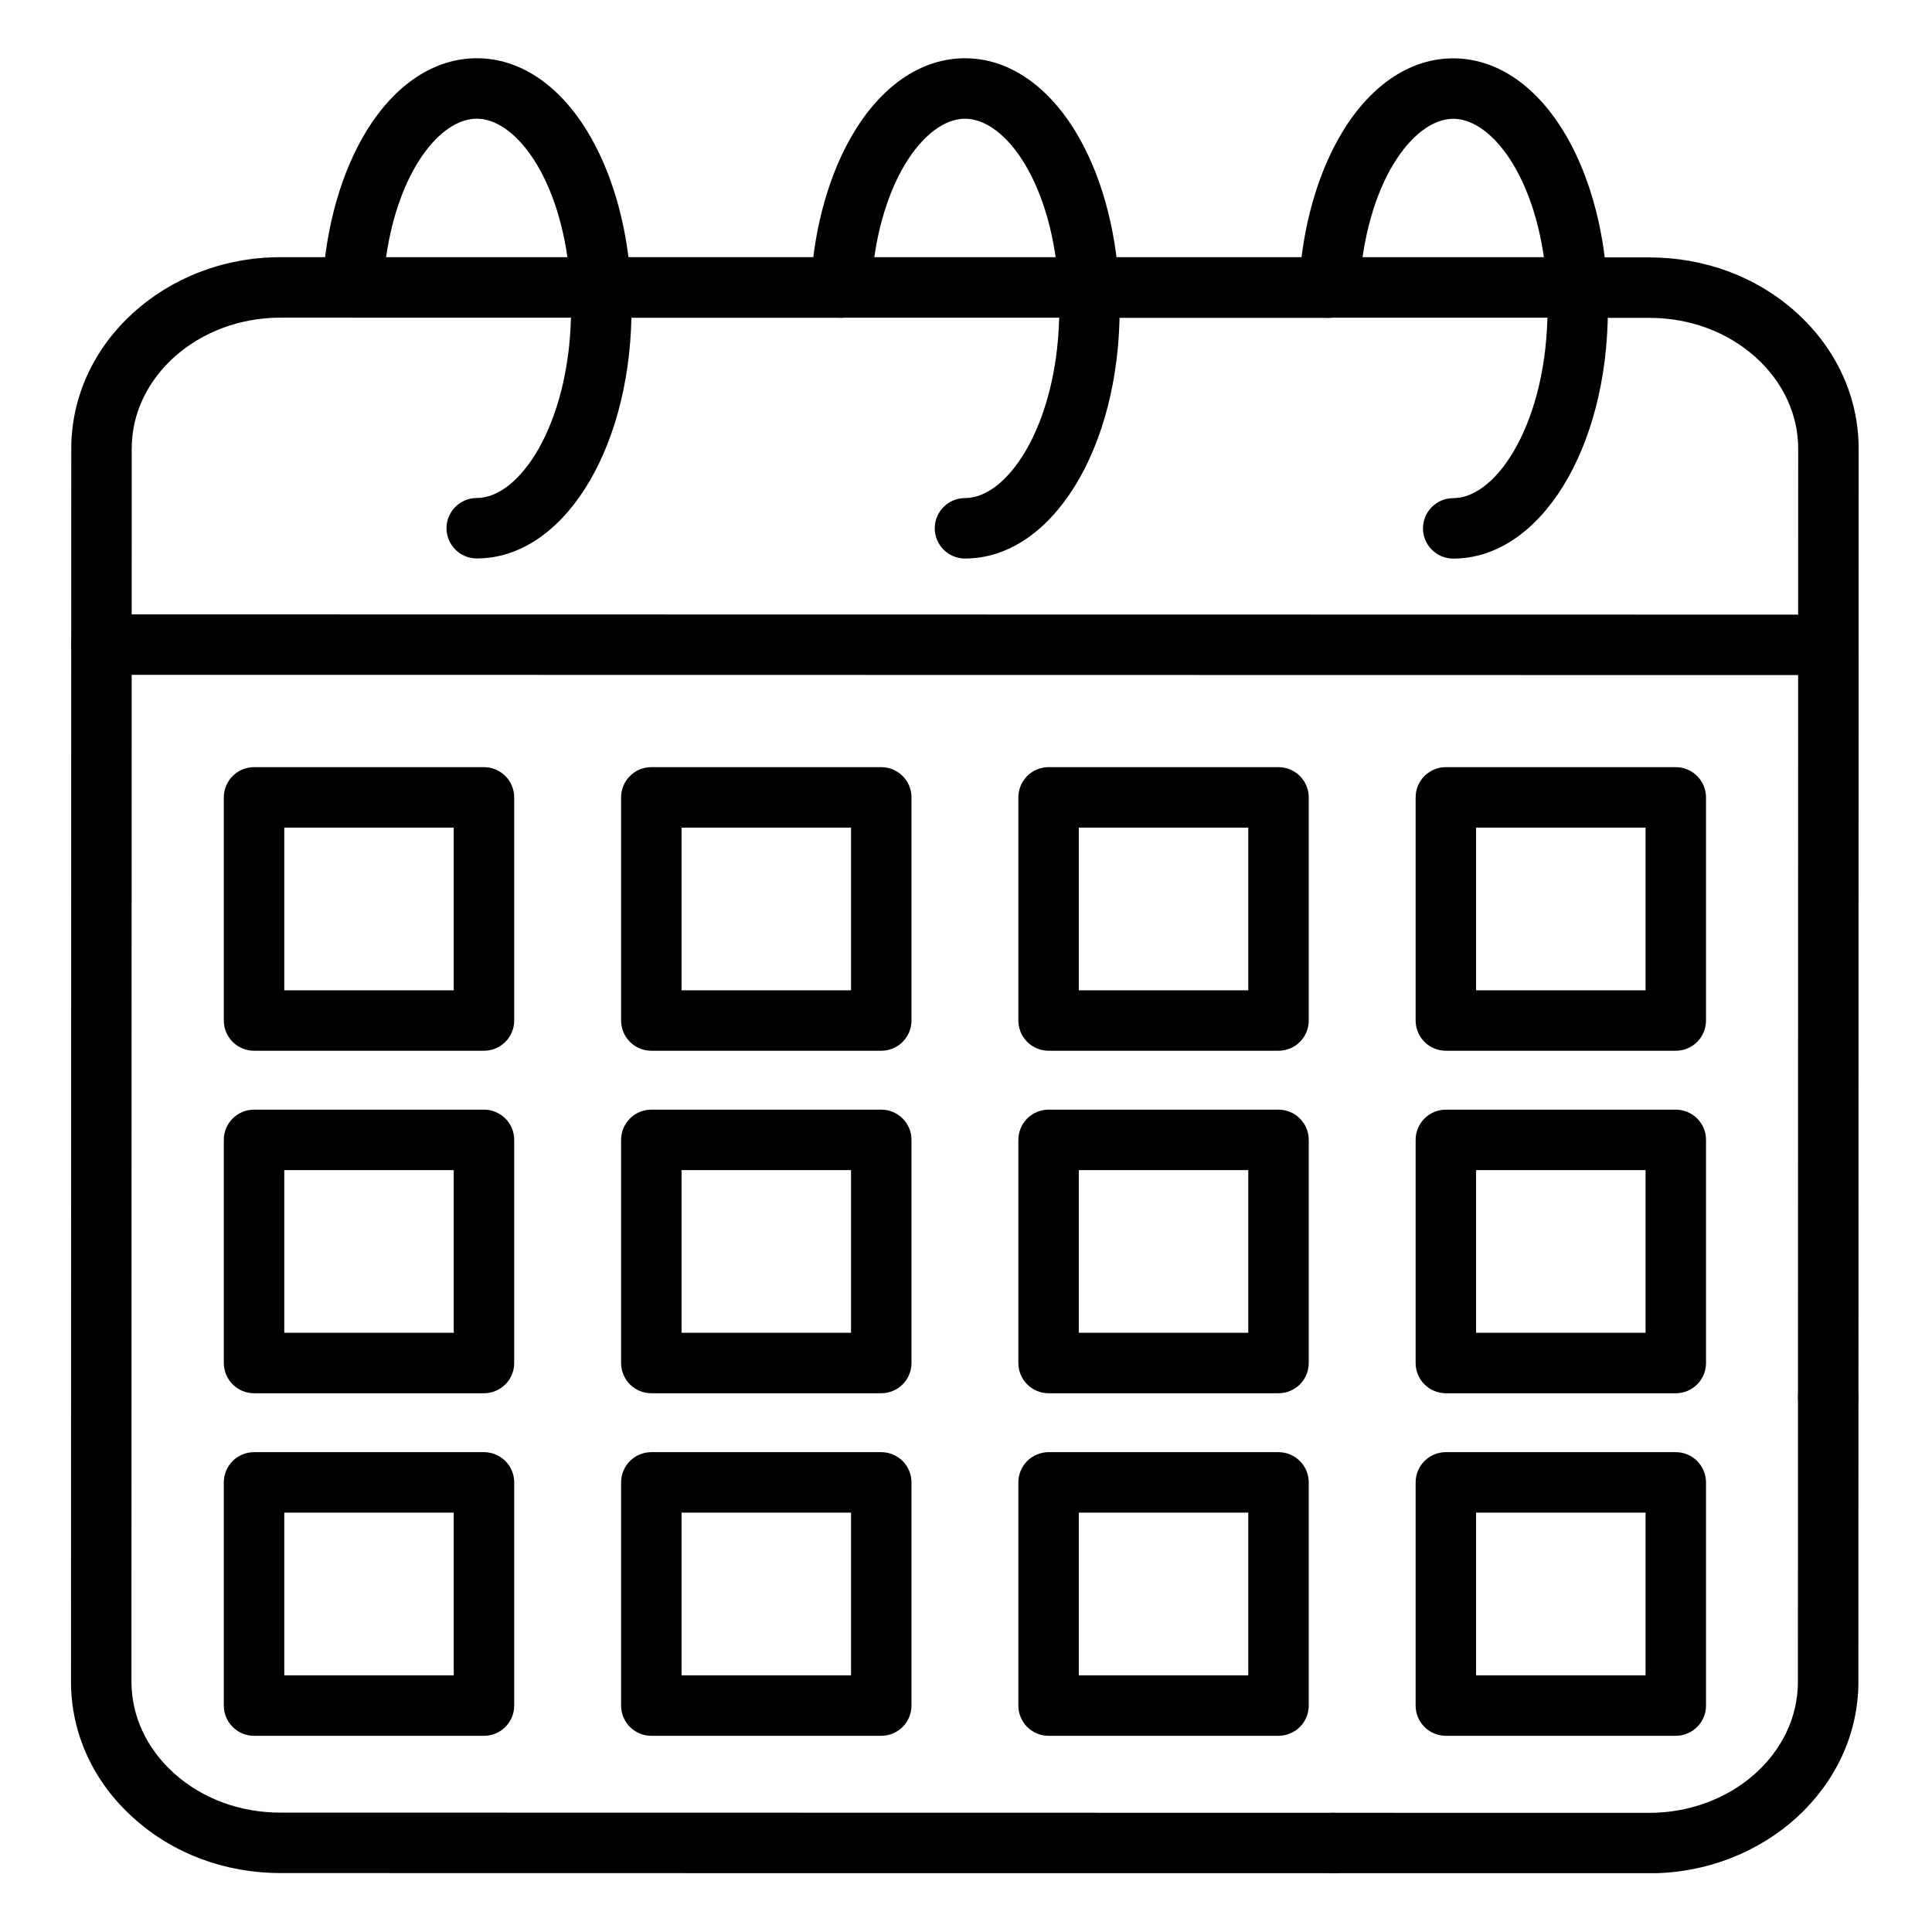
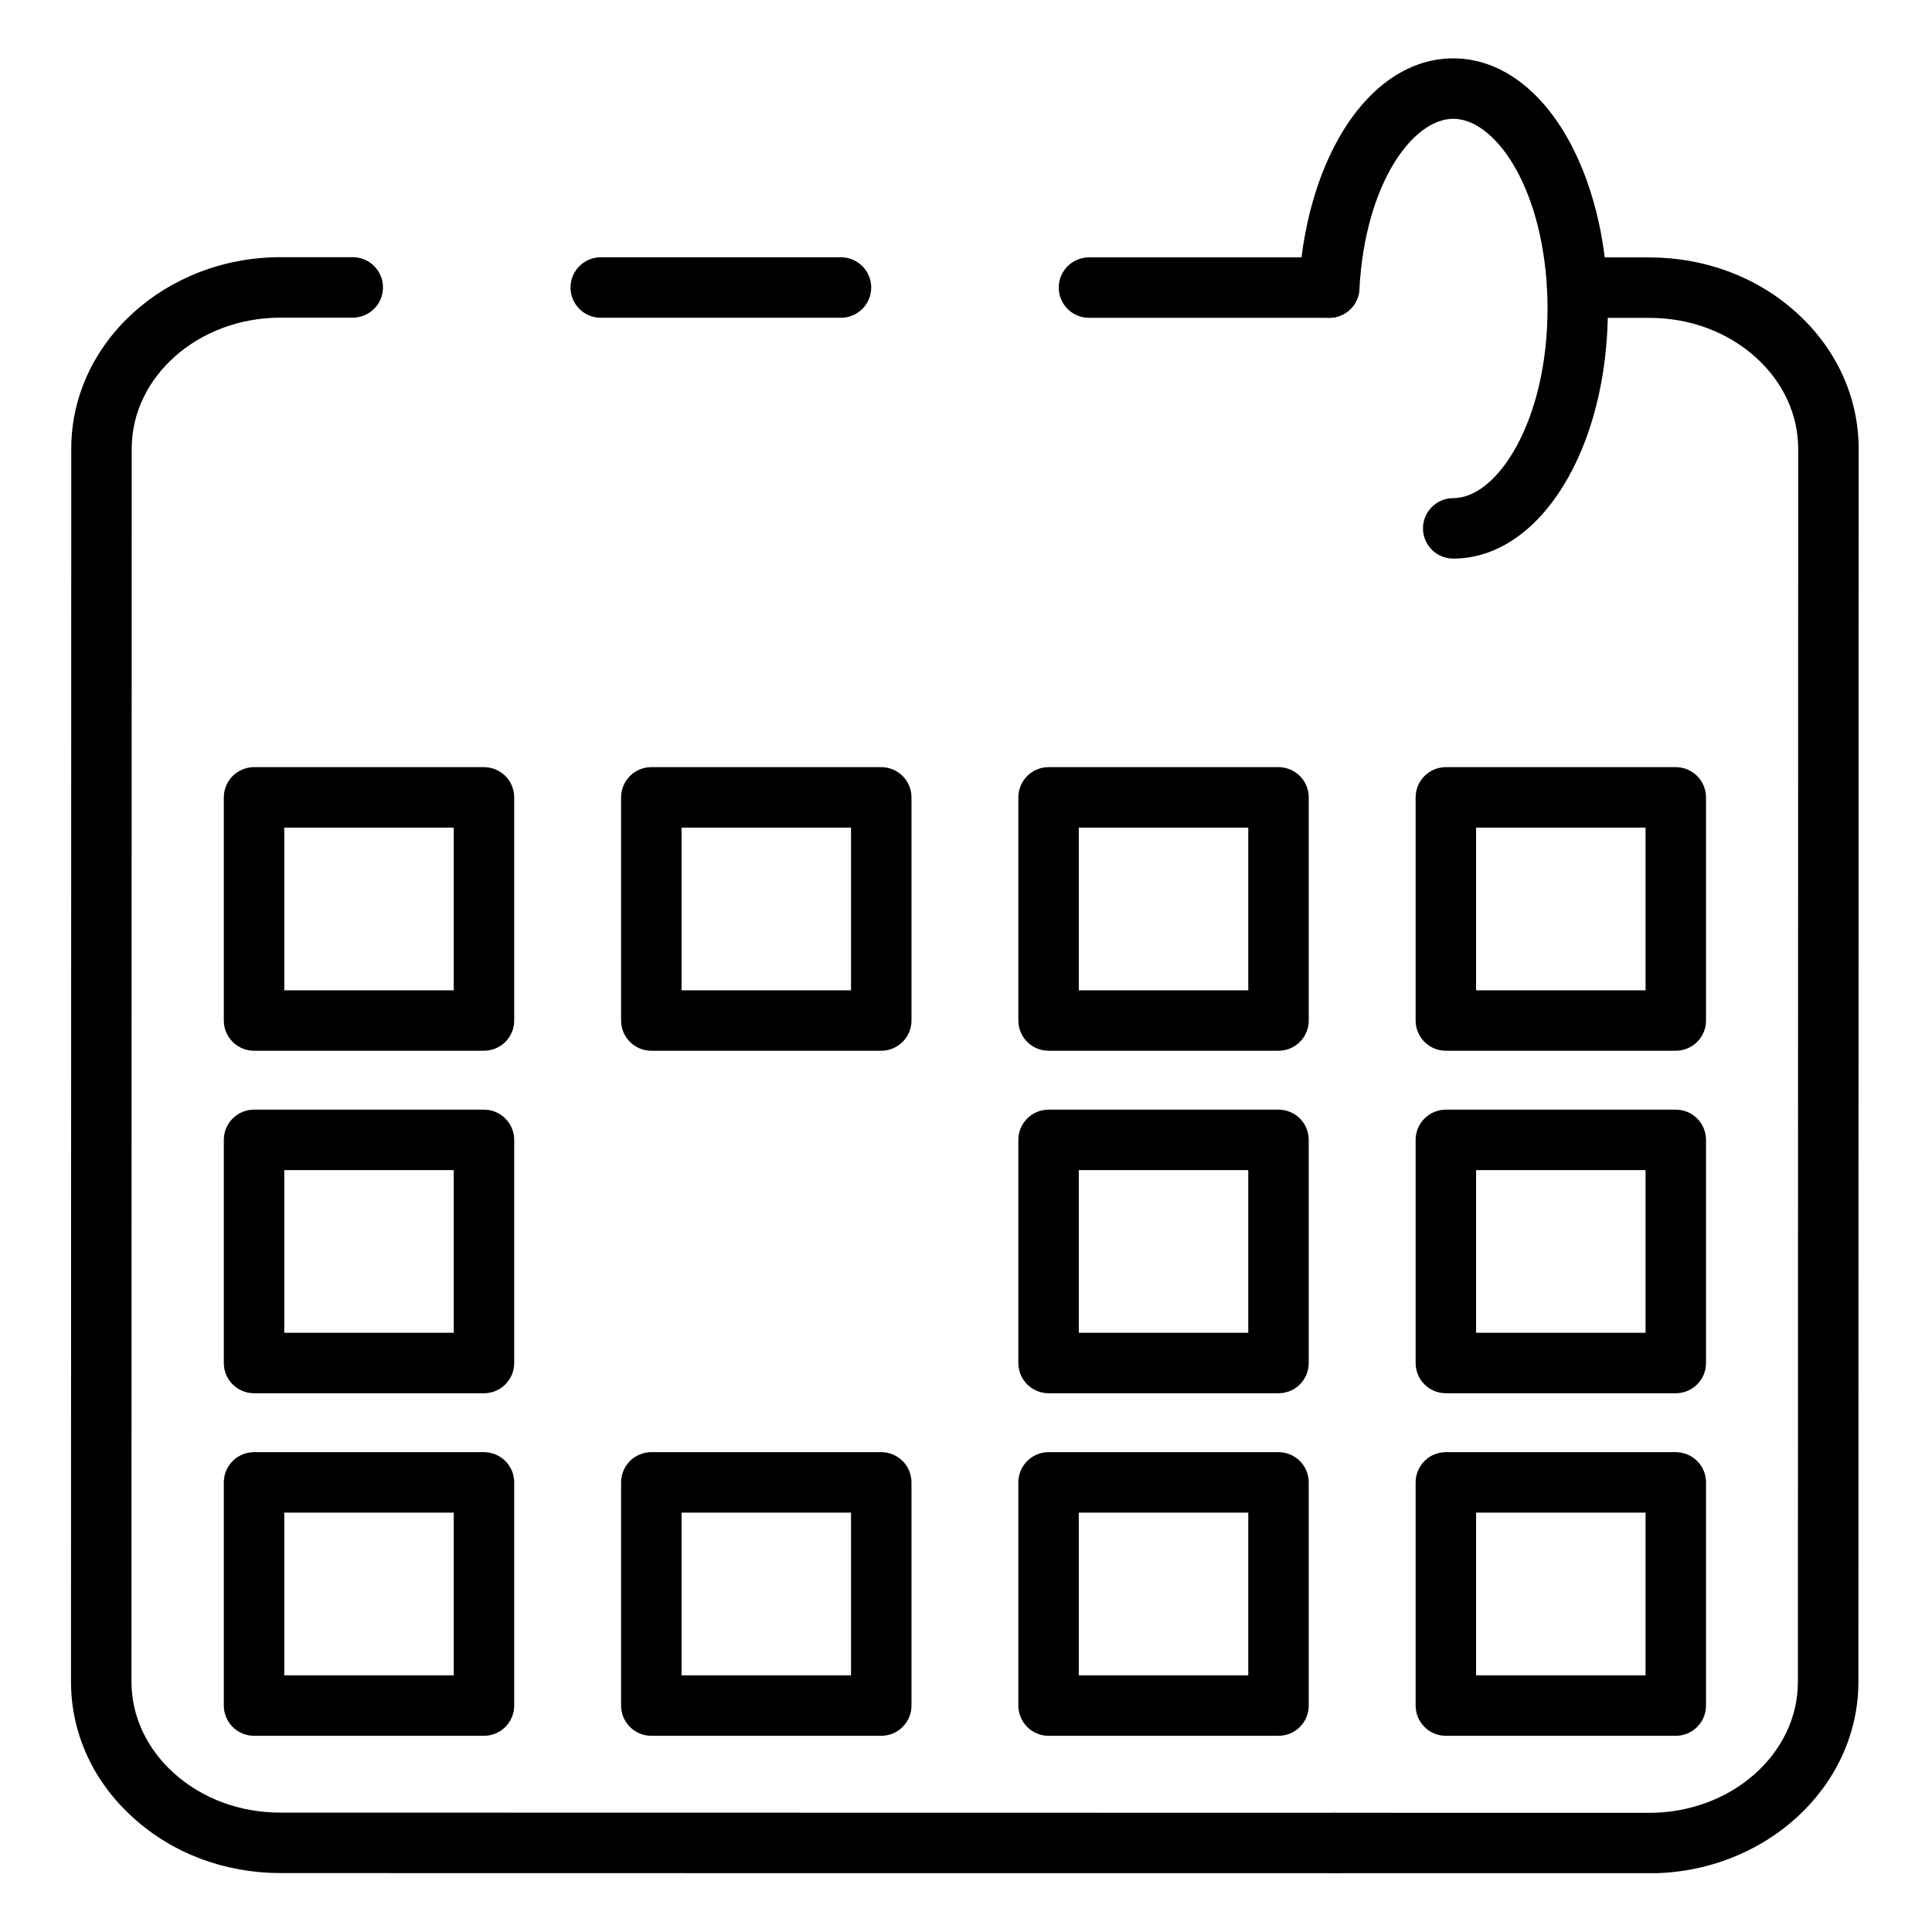
<svg xmlns="http://www.w3.org/2000/svg" width="1024" zoomAndPan="magnify" viewBox="0 0 768 768" height="1024" preserveAspectRatio="xMidYMid meet" version="1.0">
  <defs>
    <clipPath id="2f5c36b219">
      <path d="M 28 102 L 739 102 L 739 744.617 L 28 744.617 Z M 28 102 " clip-rule="nonzero" />
    </clipPath>
    <clipPath id="4cea025c04">
      <path d="M 518 720 L 543 720 L 543 744.617 L 518 744.617 Z M 518 720 " clip-rule="nonzero" />
    </clipPath>
    <clipPath id="65d5930660">
      <path d="M 128 23.117 L 639 23.117 L 639 222 L 128 222 Z M 128 23.117 " clip-rule="nonzero" />
    </clipPath>
    <clipPath id="2ad9cad665">
      <path d="M 322 23.117 L 446 23.117 L 446 223 L 322 223 Z M 322 23.117 " clip-rule="nonzero" />
    </clipPath>
    <clipPath id="67fb682d47">
      <path d="M 516 23.117 L 640 23.117 L 640 223 L 516 223 Z M 516 23.117 " clip-rule="nonzero" />
    </clipPath>
  </defs>
  <path fill="#000000" d="M 334.305 126.309 L 238.801 126.309 C 238.012 126.309 237.23 126.23 236.457 126.078 C 235.684 125.922 234.934 125.695 234.203 125.395 C 233.473 125.09 232.781 124.723 232.125 124.285 C 231.469 123.844 230.863 123.348 230.305 122.789 C 229.746 122.23 229.25 121.625 228.812 120.969 C 228.371 120.312 228.004 119.621 227.699 118.891 C 227.398 118.164 227.172 117.41 227.016 116.637 C 226.863 115.863 226.785 115.082 226.785 114.293 C 226.785 113.504 226.863 112.723 227.016 111.949 C 227.172 111.176 227.398 110.426 227.699 109.695 C 228.004 108.965 228.371 108.273 228.812 107.617 C 229.25 106.961 229.746 106.355 230.305 105.797 C 230.863 105.238 231.469 104.742 232.125 104.305 C 232.781 103.863 233.473 103.496 234.203 103.191 C 234.934 102.891 235.684 102.664 236.457 102.508 C 237.23 102.355 238.012 102.277 238.801 102.277 L 334.305 102.277 C 335.094 102.277 335.875 102.355 336.648 102.508 C 337.422 102.664 338.176 102.891 338.902 103.191 C 339.633 103.496 340.324 103.863 340.98 104.305 C 341.637 104.742 342.246 105.238 342.801 105.797 C 343.359 106.355 343.859 106.961 344.297 107.617 C 344.734 108.273 345.105 108.965 345.406 109.695 C 345.707 110.426 345.938 111.176 346.09 111.949 C 346.246 112.723 346.32 113.504 346.32 114.293 C 346.32 115.082 346.246 115.863 346.09 116.637 C 345.938 117.41 345.707 118.164 345.406 118.891 C 345.105 119.621 344.734 120.312 344.297 120.969 C 343.859 121.625 343.359 122.23 342.801 122.789 C 342.246 123.348 341.637 123.844 340.98 124.285 C 340.324 124.723 339.633 125.09 338.902 125.395 C 338.176 125.695 337.422 125.922 336.648 126.078 C 335.875 126.23 335.094 126.309 334.305 126.309 Z M 334.305 126.309 " fill-opacity="1" fill-rule="nonzero" />
  <g clip-path="url(#2f5c36b219)">
    <path fill="#000000" d="M 655.598 744.668 L 111.473 744.574 C 89.484 744.574 68.75 736.852 53.113 722.707 C 37.031 708.312 28.223 689.012 28.223 668.441 L 28.328 178.34 C 28.328 136.375 65.66 102.234 111.531 102.234 L 140.234 102.234 C 141.023 102.234 141.805 102.312 142.578 102.465 C 143.352 102.621 144.102 102.848 144.832 103.148 C 145.559 103.453 146.254 103.82 146.906 104.262 C 147.562 104.699 148.172 105.195 148.73 105.754 C 149.285 106.312 149.785 106.918 150.223 107.574 C 150.66 108.23 151.031 108.922 151.332 109.652 C 151.637 110.383 151.863 111.133 152.016 111.906 C 152.172 112.68 152.246 113.461 152.246 114.25 C 152.246 115.039 152.172 115.82 152.016 116.594 C 151.863 117.367 151.637 118.121 151.332 118.848 C 151.031 119.578 150.66 120.27 150.223 120.926 C 149.785 121.582 149.285 122.188 148.73 122.746 C 148.172 123.305 147.562 123.801 146.906 124.242 C 146.254 124.68 145.559 125.047 144.832 125.352 C 144.102 125.652 143.352 125.879 142.578 126.035 C 141.805 126.188 141.023 126.266 140.234 126.266 L 111.531 126.266 C 78.922 126.266 52.359 149.625 52.359 178.34 L 52.254 668.449 C 52.254 682.121 58.262 695.055 69.117 704.848 C 80.352 714.965 95.371 720.543 111.422 720.543 L 655.543 720.637 C 688.156 720.637 714.695 697.277 714.695 668.562 L 714.812 178.453 C 714.812 164.781 708.805 151.848 697.949 142.055 C 686.723 131.938 671.703 126.359 655.672 126.359 L 626.965 126.359 C 626.176 126.359 625.395 126.281 624.621 126.129 C 623.848 125.977 623.098 125.746 622.367 125.445 C 621.637 125.145 620.945 124.773 620.289 124.336 C 619.633 123.898 619.027 123.398 618.469 122.84 C 617.91 122.281 617.414 121.676 616.973 121.02 C 616.535 120.363 616.168 119.672 615.863 118.941 C 615.562 118.215 615.336 117.461 615.18 116.688 C 615.027 115.914 614.949 115.133 614.949 114.344 C 614.949 113.555 615.027 112.773 615.18 112 C 615.336 111.227 615.562 110.477 615.863 109.746 C 616.168 109.02 616.535 108.324 616.973 107.668 C 617.414 107.012 617.91 106.406 618.469 105.848 C 619.027 105.289 619.633 104.793 620.289 104.355 C 620.945 103.918 621.637 103.547 622.367 103.246 C 623.098 102.941 623.848 102.715 624.621 102.562 C 625.395 102.406 626.176 102.328 626.965 102.328 L 655.672 102.328 C 677.66 102.328 698.387 110.055 714.035 124.195 C 730.039 138.613 738.844 157.891 738.844 178.461 L 738.742 668.562 C 738.734 710.527 701.418 744.668 655.598 744.668 Z M 655.598 744.668 " fill-opacity="1" fill-rule="nonzero" />
  </g>
  <path fill="#000000" d="M 528.387 126.332 L 432.883 126.332 C 432.094 126.332 431.312 126.258 430.539 126.102 C 429.766 125.949 429.016 125.723 428.285 125.418 C 427.555 125.117 426.863 124.746 426.207 124.309 C 425.551 123.871 424.945 123.371 424.387 122.816 C 423.828 122.258 423.332 121.648 422.895 120.992 C 422.453 120.34 422.086 119.645 421.781 118.918 C 421.48 118.188 421.254 117.438 421.098 116.664 C 420.945 115.891 420.867 115.109 420.867 114.32 C 420.867 113.531 420.945 112.75 421.098 111.977 C 421.254 111.203 421.48 110.449 421.781 109.723 C 422.086 108.992 422.453 108.301 422.895 107.645 C 423.332 106.988 423.828 106.383 424.387 105.824 C 424.945 105.266 425.551 104.766 426.207 104.328 C 426.863 103.891 427.555 103.52 428.285 103.219 C 429.016 102.918 429.766 102.688 430.539 102.535 C 431.312 102.383 432.094 102.305 432.883 102.305 L 528.395 102.305 C 529.184 102.305 529.965 102.383 530.742 102.535 C 531.516 102.688 532.266 102.918 532.996 103.219 C 533.723 103.52 534.414 103.891 535.07 104.328 C 535.727 104.766 536.336 105.266 536.891 105.824 C 537.449 106.383 537.949 106.988 538.387 107.645 C 538.824 108.301 539.195 108.992 539.496 109.723 C 539.801 110.449 540.027 111.203 540.18 111.977 C 540.336 112.75 540.41 113.531 540.41 114.32 C 540.41 115.109 540.336 115.891 540.18 116.664 C 540.027 117.438 539.801 118.188 539.496 118.918 C 539.195 119.645 538.824 120.34 538.387 120.992 C 537.949 121.648 537.449 122.258 536.891 122.816 C 536.336 123.371 535.727 123.871 535.07 124.309 C 534.414 124.746 533.723 125.117 532.996 125.418 C 532.266 125.723 531.516 125.949 530.742 126.102 C 529.965 126.258 529.184 126.332 528.395 126.332 Z M 528.387 126.332 " fill-opacity="1" fill-rule="nonzero" />
-   <path fill="#000000" d="M 726.754 567.617 C 726.262 567.617 725.773 567.59 725.285 567.527 C 724.801 567.469 724.316 567.379 723.84 567.262 C 723.363 567.141 722.898 566.996 722.441 566.816 C 721.98 566.641 721.535 566.438 721.105 566.207 C 720.672 565.977 720.254 565.723 719.852 565.438 C 719.449 565.156 719.066 564.852 718.703 564.523 C 718.34 564.195 717.996 563.844 717.676 563.473 C 717.352 563.105 717.055 562.715 716.781 562.309 C 716.508 561.898 716.258 561.477 716.039 561.039 C 715.816 560.602 715.621 560.152 715.453 559.691 C 715.289 559.23 715.148 558.762 715.039 558.281 C 714.93 557.805 714.852 557.32 714.801 556.832 C 714.75 556.344 714.73 555.855 714.738 555.363 C 714.75 554.875 714.789 554.387 714.859 553.898 C 714.93 553.414 715.027 552.934 715.156 552.461 C 715.285 551.988 715.441 551.523 715.625 551.07 C 715.812 550.617 716.023 550.176 716.262 549.746 C 716.5 549.316 716.766 548.906 717.055 548.508 C 717.344 548.113 717.66 547.734 717.996 547.379 C 718.332 547.02 718.688 546.684 719.062 546.371 C 719.441 546.059 719.836 545.766 720.25 545.5 C 720.66 545.234 721.086 544.996 721.531 544.781 C 721.973 544.57 722.426 544.383 722.891 544.227 C 723.355 544.07 723.828 543.941 724.309 543.84 C 724.789 543.742 725.273 543.672 725.762 543.629 C 726.25 543.59 726.738 543.578 727.23 543.598 C 727.719 543.617 728.207 543.668 728.691 543.746 C 729.176 543.824 729.652 543.934 730.125 544.07 C 730.594 544.211 731.055 544.375 731.508 544.57 C 731.957 544.762 732.395 544.984 732.816 545.23 C 733.242 545.48 733.648 545.754 734.039 546.051 C 734.43 546.348 734.801 546.668 735.152 547.012 C 735.5 547.355 735.832 547.719 736.137 548.102 C 736.441 548.484 736.727 548.883 736.98 549.301 C 737.238 549.719 737.469 550.152 737.676 550.598 C 737.879 551.043 738.055 551.5 738.203 551.969 C 738.352 552.434 738.473 552.91 738.562 553.395 C 738.652 553.875 738.715 554.359 738.746 554.852 C 738.773 555.34 738.777 555.828 738.746 556.32 C 738.719 556.809 738.66 557.297 738.57 557.777 C 738.48 558.262 738.363 558.734 738.215 559.203 C 738.07 559.672 737.895 560.129 737.691 560.578 C 737.488 561.023 737.258 561.457 737 561.875 C 736.746 562.293 736.465 562.695 736.16 563.078 C 735.855 563.461 735.527 563.828 735.176 564.172 C 734.828 564.516 734.457 564.836 734.07 565.133 C 733.68 565.434 733.273 565.707 732.852 565.957 C 732.43 566.207 731.992 566.426 731.543 566.625 C 730.016 567.285 728.418 567.617 726.754 567.617 Z M 726.754 567.617 " fill-opacity="1" fill-rule="nonzero" />
  <g clip-path="url(#4cea025c04)">
    <path fill="#000000" d="M 530.129 744.641 C 529.668 744.641 529.211 744.613 528.75 744.562 C 528.293 744.508 527.84 744.43 527.391 744.324 C 526.941 744.215 526.5 744.086 526.066 743.93 C 525.633 743.773 525.211 743.59 524.797 743.387 C 524.383 743.18 523.984 742.953 523.598 742.703 C 523.211 742.449 522.84 742.176 522.484 741.883 C 522.129 741.59 521.793 741.277 521.473 740.941 C 521.152 740.609 520.855 740.262 520.574 739.895 C 520.297 739.527 520.039 739.145 519.805 738.746 C 519.57 738.352 519.359 737.941 519.172 737.52 C 518.984 737.098 518.82 736.668 518.68 736.227 C 518.543 735.789 518.43 735.34 518.344 734.887 C 518.258 734.434 518.195 733.98 518.164 733.52 C 518.129 733.059 518.121 732.598 518.141 732.137 C 518.156 731.676 518.203 731.219 518.273 730.762 C 518.348 730.309 518.445 729.859 518.566 729.414 C 518.691 728.969 518.84 728.531 519.012 728.105 C 519.188 727.68 519.383 727.262 519.605 726.859 C 519.828 726.453 520.07 726.062 520.336 725.688 C 520.605 725.309 520.891 724.949 521.199 724.605 C 521.508 724.262 521.832 723.938 522.18 723.633 C 522.523 723.328 522.887 723.043 523.262 722.777 C 523.641 722.516 524.035 722.273 524.438 722.055 C 524.844 721.836 525.262 721.641 525.691 721.469 C 526.117 721.297 526.555 721.152 527 721.031 C 527.445 720.91 527.895 720.816 528.352 720.746 C 528.809 720.68 529.266 720.637 529.727 720.621 C 530.188 720.605 530.648 720.613 531.109 720.652 C 531.566 720.688 532.023 720.75 532.477 720.84 C 532.93 720.93 533.375 721.047 533.812 721.188 C 534.254 721.328 534.684 721.492 535.102 721.684 C 535.523 721.875 535.93 722.086 536.328 722.324 C 536.723 722.562 537.102 722.82 537.469 723.102 C 537.832 723.383 538.184 723.684 538.512 724.004 C 538.844 724.328 539.156 724.664 539.445 725.023 C 539.738 725.379 540.008 725.754 540.258 726.141 C 540.508 726.527 540.734 726.93 540.938 727.344 C 541.141 727.758 541.316 728.184 541.473 728.617 C 541.625 729.051 541.754 729.496 541.855 729.945 C 541.961 730.395 542.035 730.848 542.086 731.305 C 542.137 731.766 542.164 732.223 542.16 732.684 C 542.156 733.148 542.129 733.605 542.074 734.062 C 542.02 734.523 541.938 734.977 541.832 735.422 C 541.723 735.871 541.59 736.312 541.434 736.746 C 541.273 737.18 541.09 737.602 540.883 738.016 C 540.68 738.426 540.449 738.824 540.195 739.211 C 539.941 739.598 539.668 739.969 539.375 740.32 C 539.078 740.676 538.762 741.012 538.43 741.328 C 537.309 742.395 536.035 743.215 534.598 743.785 C 533.164 744.359 531.676 744.645 530.129 744.641 Z M 530.129 744.641 " fill-opacity="1" fill-rule="nonzero" />
  </g>
  <g clip-path="url(#65d5930660)">
-     <path fill="#000000" d="M 189.512 221.992 C 188.723 221.992 187.941 221.914 187.168 221.758 C 186.395 221.605 185.645 221.379 184.914 221.074 C 184.188 220.773 183.492 220.402 182.836 219.965 C 182.18 219.527 181.574 219.027 181.016 218.473 C 180.457 217.914 179.961 217.305 179.523 216.652 C 179.082 215.996 178.715 215.301 178.41 214.574 C 178.109 213.844 177.883 213.094 177.727 212.32 C 177.574 211.547 177.496 210.766 177.496 209.977 C 177.496 209.188 177.574 208.406 177.727 207.633 C 177.883 206.859 178.109 206.105 178.41 205.379 C 178.715 204.648 179.082 203.957 179.523 203.301 C 179.961 202.645 180.457 202.039 181.016 201.48 C 181.574 200.922 182.18 200.422 182.836 199.984 C 183.492 199.547 184.188 199.176 184.914 198.875 C 185.645 198.574 186.395 198.344 187.168 198.191 C 187.941 198.039 188.723 197.961 189.512 197.961 C 206.746 197.961 225.902 168.711 226.965 126.273 L 140.223 126.273 C 139.406 126.273 138.598 126.195 137.797 126.031 C 137 125.867 136.223 125.625 135.473 125.301 C 134.723 124.98 134.012 124.586 133.34 124.117 C 132.672 123.652 132.055 123.121 131.492 122.531 C 130.93 121.938 130.434 121.297 130 120.602 C 129.57 119.906 129.215 119.176 128.934 118.41 C 128.648 117.645 128.449 116.859 128.324 116.051 C 128.203 115.242 128.164 114.43 128.207 113.617 C 129.48 90.074 135.754 68.129 145.879 51.746 C 157.32 33.305 172.82 23.152 189.574 23.152 C 206.293 23.152 221.773 33.312 233.188 51.754 C 241.652 65.488 247.426 83.07 249.82 102.242 L 626.965 102.242 C 627.754 102.242 628.535 102.32 629.309 102.477 C 630.082 102.629 630.836 102.855 631.562 103.16 C 632.293 103.461 632.984 103.832 633.641 104.27 C 634.297 104.707 634.902 105.207 635.461 105.762 C 636.02 106.32 636.516 106.93 636.957 107.582 C 637.395 108.238 637.766 108.934 638.066 109.66 C 638.367 110.391 638.594 111.141 638.75 111.914 C 638.902 112.688 638.98 113.469 638.98 114.258 C 638.98 115.047 638.902 115.828 638.75 116.602 C 638.594 117.375 638.367 118.129 638.066 118.855 C 637.766 119.586 637.395 120.277 636.957 120.934 C 636.516 121.59 636.02 122.195 635.461 122.754 C 634.902 123.312 634.297 123.812 633.641 124.25 C 632.984 124.688 632.293 125.059 631.562 125.359 C 630.836 125.66 630.082 125.891 629.309 126.043 C 628.535 126.195 627.754 126.273 626.965 126.273 L 251.004 126.273 C 249.828 180.238 223.242 221.992 189.512 221.992 Z M 153.465 102.242 L 225.559 102.242 C 220.613 67.914 204.008 47.191 189.512 47.18 C 175.016 47.172 158.41 67.906 153.465 102.242 Z M 153.465 102.242 " fill-opacity="1" fill-rule="nonzero" />
-   </g>
+     </g>
  <g clip-path="url(#2ad9cad665)">
-     <path fill="#000000" d="M 383.594 222.023 C 382.805 222.023 382.023 221.949 381.25 221.793 C 380.477 221.641 379.727 221.41 378.996 221.109 C 378.266 220.809 377.574 220.438 376.918 220 C 376.262 219.562 375.656 219.062 375.098 218.504 C 374.539 217.949 374.043 217.34 373.605 216.684 C 373.164 216.027 372.797 215.336 372.492 214.609 C 372.191 213.879 371.965 213.129 371.809 212.355 C 371.656 211.578 371.578 210.797 371.578 210.012 C 371.578 209.223 371.656 208.441 371.809 207.664 C 371.965 206.891 372.191 206.141 372.492 205.41 C 372.797 204.684 373.164 203.992 373.605 203.336 C 374.043 202.68 374.539 202.07 375.098 201.516 C 375.656 200.957 376.262 200.457 376.918 200.02 C 377.574 199.582 378.266 199.211 378.996 198.91 C 379.727 198.609 380.477 198.379 381.25 198.227 C 382.023 198.07 382.805 197.996 383.594 197.996 C 401.324 197.996 421.082 167.039 421.09 122.617 C 421.09 119.898 421.031 117.398 420.887 114.988 C 418.652 73.117 399.809 47.191 383.621 47.191 C 367.434 47.191 348.551 73.074 346.305 114.91 C 346.262 115.699 346.145 116.477 345.949 117.246 C 345.754 118.012 345.484 118.75 345.145 119.465 C 344.805 120.176 344.398 120.852 343.922 121.484 C 343.449 122.117 342.918 122.695 342.332 123.227 C 341.742 123.754 341.109 124.219 340.43 124.625 C 339.75 125.027 339.035 125.359 338.289 125.621 C 337.543 125.887 336.781 126.074 336 126.188 C 335.215 126.297 334.43 126.332 333.641 126.289 C 332.852 126.25 332.074 126.129 331.309 125.934 C 330.539 125.738 329.801 125.469 329.09 125.125 C 328.375 124.785 327.703 124.379 327.07 123.902 C 326.438 123.43 325.855 122.898 325.328 122.309 C 324.801 121.719 324.336 121.086 323.934 120.406 C 323.531 119.727 323.199 119.012 322.938 118.266 C 322.676 117.52 322.488 116.758 322.375 115.973 C 322.266 115.191 322.23 114.406 322.273 113.617 C 323.543 90.082 329.816 68.129 339.961 51.746 C 351.375 33.312 366.875 23.16 383.586 23.16 C 400.305 23.16 415.785 33.32 427.203 51.766 C 437.32 68.129 443.586 90.102 444.84 113.641 C 445 116.473 445.078 119.418 445.078 122.602 C 445.113 178.359 418.086 222.023 383.594 222.023 Z M 383.594 222.023 " fill-opacity="1" fill-rule="nonzero" />
-   </g>
+     </g>
  <g clip-path="url(#67fb682d47)">
    <path fill="#000000" d="M 577.676 222.051 C 576.887 222.051 576.105 221.973 575.332 221.82 C 574.559 221.664 573.809 221.438 573.078 221.137 C 572.348 220.832 571.656 220.465 571 220.027 C 570.344 219.586 569.738 219.09 569.18 218.531 C 568.621 217.973 568.125 217.367 567.688 216.711 C 567.246 216.055 566.879 215.363 566.574 214.633 C 566.273 213.906 566.047 213.152 565.891 212.379 C 565.738 211.605 565.66 210.824 565.66 210.035 C 565.66 209.246 565.738 208.465 565.891 207.691 C 566.047 206.918 566.273 206.168 566.574 205.438 C 566.879 204.707 567.246 204.016 567.688 203.359 C 568.125 202.703 568.621 202.098 569.18 201.539 C 569.738 200.98 570.344 200.484 571 200.047 C 571.656 199.605 572.348 199.238 573.078 198.934 C 573.809 198.633 574.559 198.406 575.332 198.25 C 576.105 198.098 576.887 198.02 577.676 198.02 C 595.398 198.02 615.164 167.074 615.172 122.652 C 615.172 119.922 615.113 117.434 614.977 115.023 C 612.734 73.152 593.887 47.223 577.703 47.223 C 561.516 47.223 542.633 73.109 540.387 114.938 C 540.344 115.727 540.227 116.504 540.031 117.27 C 539.836 118.035 539.57 118.777 539.23 119.488 C 538.887 120.203 538.48 120.875 538.008 121.512 C 537.535 122.145 537.004 122.723 536.414 123.254 C 535.828 123.781 535.195 124.246 534.516 124.652 C 533.836 125.055 533.121 125.391 532.375 125.652 C 531.633 125.914 530.867 126.102 530.086 126.215 C 529.301 126.328 528.516 126.363 527.727 126.32 C 526.938 126.277 526.16 126.16 525.395 125.965 C 524.629 125.77 523.887 125.5 523.176 125.16 C 522.461 124.816 521.789 124.41 521.156 123.938 C 520.523 123.461 519.941 122.93 519.414 122.344 C 518.887 121.754 518.422 121.121 518.02 120.438 C 517.613 119.758 517.281 119.047 517.02 118.301 C 516.758 117.555 516.57 116.789 516.457 116.008 C 516.348 115.227 516.312 114.438 516.355 113.648 C 517.625 90.117 523.898 68.164 534.035 51.781 C 545.457 33.348 560.957 23.195 577.668 23.195 C 594.387 23.195 609.867 33.355 621.285 51.797 C 631.402 68.164 637.668 90.133 638.922 113.676 C 639.082 116.5 639.16 119.441 639.16 122.637 C 639.195 178.395 612.168 222.051 577.676 222.051 Z M 577.676 222.051 " fill-opacity="1" fill-rule="nonzero" />
  </g>
-   <path fill="#000000" d="M 726.828 268.359 L 40.344 268.25 C 39.555 268.25 38.773 268.172 38 268.016 C 37.223 267.863 36.473 267.637 35.746 267.332 C 35.016 267.031 34.324 266.66 33.668 266.223 C 33.012 265.785 32.402 265.285 31.848 264.73 C 31.289 264.172 30.789 263.562 30.352 262.91 C 29.914 262.254 29.543 261.559 29.242 260.832 C 28.941 260.102 28.711 259.352 28.559 258.578 C 28.402 257.805 28.328 257.023 28.328 256.234 C 28.328 255.445 28.402 254.664 28.559 253.891 C 28.711 253.117 28.941 252.363 29.242 251.637 C 29.543 250.906 29.914 250.215 30.352 249.559 C 30.789 248.902 31.289 248.297 31.848 247.738 C 32.402 247.18 33.012 246.68 33.668 246.242 C 34.324 245.805 35.016 245.434 35.746 245.133 C 36.473 244.832 37.223 244.602 38 244.449 C 38.773 244.297 39.555 244.219 40.344 244.219 L 726.828 244.328 C 727.617 244.328 728.398 244.406 729.172 244.562 C 729.949 244.715 730.699 244.941 731.426 245.246 C 732.156 245.547 732.848 245.918 733.504 246.355 C 734.16 246.793 734.77 247.289 735.324 247.848 C 735.883 248.406 736.383 249.012 736.82 249.668 C 737.258 250.324 737.629 251.02 737.93 251.746 C 738.23 252.477 738.461 253.227 738.613 254 C 738.77 254.773 738.844 255.555 738.844 256.344 C 738.844 257.133 738.77 257.914 738.613 258.688 C 738.461 259.461 738.23 260.215 737.93 260.941 C 737.629 261.672 737.258 262.363 736.82 263.02 C 736.383 263.676 735.883 264.281 735.324 264.84 C 734.77 265.398 734.16 265.895 733.504 266.336 C 732.848 266.773 732.156 267.145 731.426 267.445 C 730.699 267.746 729.949 267.977 729.172 268.129 C 728.398 268.281 727.617 268.359 726.828 268.359 Z M 726.828 268.359 " fill-opacity="1" fill-rule="nonzero" />
  <path fill="#000000" d="M 192.387 417.688 L 100.984 417.688 C 100.195 417.688 99.414 417.613 98.641 417.457 C 97.867 417.305 97.117 417.074 96.387 416.773 C 95.66 416.473 94.965 416.102 94.309 415.664 C 93.652 415.227 93.047 414.727 92.488 414.168 C 91.93 413.613 91.434 413.004 90.996 412.348 C 90.559 411.691 90.188 411 89.883 410.273 C 89.582 409.543 89.355 408.793 89.199 408.02 C 89.047 407.242 88.969 406.461 88.969 405.676 L 88.969 316.969 C 88.969 316.18 89.047 315.398 89.199 314.625 C 89.355 313.852 89.582 313.102 89.883 312.371 C 90.188 311.641 90.559 310.949 90.996 310.293 C 91.434 309.637 91.93 309.031 92.488 308.473 C 93.047 307.914 93.652 307.418 94.309 306.98 C 94.965 306.539 95.66 306.172 96.387 305.867 C 97.117 305.566 97.867 305.34 98.641 305.184 C 99.414 305.031 100.195 304.953 100.984 304.953 L 192.387 304.953 C 193.176 304.953 193.957 305.031 194.73 305.184 C 195.504 305.34 196.258 305.566 196.984 305.867 C 197.715 306.172 198.406 306.539 199.062 306.98 C 199.719 307.418 200.324 307.914 200.883 308.473 C 201.441 309.031 201.941 309.637 202.379 310.293 C 202.816 310.949 203.188 311.641 203.488 312.371 C 203.789 313.102 204.02 313.852 204.172 314.625 C 204.324 315.398 204.402 316.18 204.402 316.969 L 204.402 405.676 C 204.402 406.461 204.324 407.242 204.172 408.02 C 204.02 408.793 203.789 409.543 203.488 410.273 C 203.188 411 202.816 411.691 202.379 412.348 C 201.941 413.004 201.441 413.613 200.883 414.168 C 200.324 414.727 199.719 415.227 199.062 415.664 C 198.406 416.102 197.715 416.473 196.984 416.773 C 196.258 417.074 195.504 417.305 194.73 417.457 C 193.957 417.613 193.176 417.688 192.387 417.688 Z M 113 393.66 L 180.371 393.66 L 180.371 328.984 L 113 328.984 Z M 113 393.66 " fill-opacity="1" fill-rule="nonzero" />
  <path fill="#000000" d="M 350.312 417.688 L 258.91 417.688 C 258.121 417.688 257.34 417.613 256.566 417.457 C 255.793 417.305 255.039 417.074 254.312 416.773 C 253.582 416.473 252.891 416.102 252.234 415.664 C 251.578 415.227 250.973 414.727 250.414 414.168 C 249.855 413.613 249.359 413.004 248.918 412.348 C 248.48 411.691 248.109 411 247.809 410.273 C 247.508 409.543 247.277 408.793 247.125 408.02 C 246.973 407.242 246.895 406.461 246.895 405.676 L 246.895 316.969 C 246.895 316.18 246.973 315.398 247.125 314.625 C 247.277 313.852 247.508 313.102 247.809 312.371 C 248.109 311.641 248.48 310.949 248.918 310.293 C 249.359 309.637 249.855 309.031 250.414 308.473 C 250.973 307.914 251.578 307.418 252.234 306.98 C 252.891 306.539 253.582 306.172 254.312 305.867 C 255.039 305.566 255.793 305.34 256.566 305.184 C 257.34 305.031 258.121 304.953 258.91 304.953 L 350.312 304.953 C 351.102 304.953 351.883 305.031 352.656 305.184 C 353.43 305.34 354.18 305.566 354.91 305.867 C 355.641 306.172 356.332 306.539 356.988 306.98 C 357.645 307.418 358.25 307.914 358.809 308.473 C 359.367 309.031 359.863 309.637 360.301 310.293 C 360.742 310.949 361.109 311.641 361.414 312.371 C 361.715 313.102 361.941 313.852 362.098 314.625 C 362.25 315.398 362.328 316.18 362.328 316.969 L 362.328 405.676 C 362.328 406.461 362.25 407.242 362.098 408.02 C 361.941 408.793 361.715 409.543 361.414 410.273 C 361.109 411 360.742 411.691 360.301 412.348 C 359.863 413.004 359.367 413.613 358.809 414.168 C 358.25 414.727 357.645 415.227 356.988 415.664 C 356.332 416.102 355.641 416.473 354.91 416.773 C 354.18 417.074 353.43 417.305 352.656 417.457 C 351.883 417.613 351.102 417.688 350.312 417.688 Z M 270.926 393.66 L 338.297 393.66 L 338.297 328.984 L 270.926 328.984 Z M 270.926 393.66 " fill-opacity="1" fill-rule="nonzero" />
  <path fill="#000000" d="M 508.227 417.688 L 416.824 417.688 C 416.035 417.688 415.254 417.613 414.48 417.457 C 413.707 417.305 412.957 417.074 412.227 416.773 C 411.5 416.473 410.805 416.102 410.148 415.664 C 409.492 415.227 408.887 414.727 408.328 414.168 C 407.77 413.613 407.273 413.004 406.836 412.348 C 406.398 411.691 406.027 411 405.727 410.273 C 405.422 409.543 405.195 408.793 405.039 408.02 C 404.887 407.242 404.809 406.461 404.809 405.676 L 404.809 316.969 C 404.809 316.18 404.887 315.398 405.043 314.625 C 405.195 313.852 405.422 313.102 405.727 312.371 C 406.027 311.641 406.398 310.949 406.836 310.293 C 407.273 309.637 407.773 309.031 408.328 308.473 C 408.887 307.914 409.496 307.418 410.148 306.98 C 410.805 306.539 411.5 306.172 412.227 305.867 C 412.957 305.566 413.707 305.34 414.48 305.184 C 415.254 305.031 416.035 304.953 416.824 304.953 L 508.227 304.953 C 509.016 304.953 509.797 305.031 510.57 305.184 C 511.344 305.34 512.098 305.566 512.824 305.867 C 513.555 306.172 514.246 306.539 514.902 306.98 C 515.559 307.418 516.168 307.914 516.723 308.473 C 517.281 309.031 517.781 309.637 518.219 310.293 C 518.656 310.949 519.027 311.641 519.328 312.371 C 519.629 313.102 519.859 313.852 520.012 314.625 C 520.168 315.398 520.242 316.18 520.242 316.969 L 520.242 405.676 C 520.242 406.461 520.168 407.242 520.012 408.02 C 519.859 408.793 519.629 409.543 519.328 410.273 C 519.027 411 518.656 411.691 518.219 412.348 C 517.781 413.004 517.281 413.613 516.723 414.168 C 516.168 414.727 515.559 415.227 514.902 415.664 C 514.246 416.102 513.555 416.473 512.824 416.773 C 512.098 417.074 511.344 417.305 510.57 417.457 C 509.797 417.613 509.016 417.688 508.227 417.688 Z M 428.84 393.66 L 496.211 393.66 L 496.211 328.984 L 428.84 328.984 Z M 428.84 393.66 " fill-opacity="1" fill-rule="nonzero" />
  <path fill="#000000" d="M 666.152 417.688 L 574.75 417.688 C 573.961 417.688 573.18 417.613 572.406 417.457 C 571.633 417.305 570.879 417.074 570.152 416.773 C 569.422 416.473 568.73 416.102 568.074 415.664 C 567.418 415.227 566.812 414.727 566.254 414.168 C 565.695 413.613 565.199 413.004 564.758 412.348 C 564.32 411.691 563.949 411 563.648 410.273 C 563.348 409.543 563.121 408.793 562.965 408.02 C 562.812 407.242 562.734 406.461 562.734 405.676 L 562.734 316.969 C 562.734 316.18 562.812 315.398 562.965 314.625 C 563.121 313.852 563.348 313.102 563.648 312.371 C 563.949 311.641 564.32 310.949 564.758 310.293 C 565.199 309.637 565.695 309.031 566.254 308.473 C 566.812 307.914 567.418 307.418 568.074 306.98 C 568.73 306.539 569.422 306.172 570.152 305.867 C 570.879 305.566 571.633 305.34 572.406 305.184 C 573.18 305.031 573.961 304.953 574.75 304.953 L 666.152 304.953 C 666.941 304.953 667.723 305.031 668.496 305.184 C 669.27 305.34 670.02 305.566 670.75 305.867 C 671.48 306.172 672.172 306.539 672.828 306.98 C 673.484 307.418 674.09 307.914 674.648 308.473 C 675.207 309.031 675.703 309.637 676.141 310.293 C 676.582 310.949 676.949 311.641 677.254 312.371 C 677.555 313.102 677.781 313.852 677.938 314.625 C 678.09 315.398 678.168 316.18 678.168 316.969 L 678.168 405.676 C 678.168 406.461 678.09 407.242 677.938 408.02 C 677.781 408.793 677.555 409.543 677.254 410.273 C 676.949 411 676.582 411.691 676.141 412.348 C 675.703 413.004 675.207 413.613 674.648 414.168 C 674.09 414.727 673.484 415.227 672.828 415.664 C 672.172 416.102 671.48 416.473 670.75 416.773 C 670.02 417.074 669.27 417.305 668.496 417.457 C 667.723 417.613 666.941 417.688 666.152 417.688 Z M 586.766 393.66 L 654.137 393.66 L 654.137 328.984 L 586.766 328.984 Z M 586.766 393.66 " fill-opacity="1" fill-rule="nonzero" />
  <path fill="#000000" d="M 192.387 553.836 L 100.984 553.836 C 100.195 553.836 99.414 553.758 98.641 553.605 C 97.867 553.449 97.117 553.223 96.387 552.922 C 95.66 552.621 94.965 552.25 94.309 551.812 C 93.652 551.371 93.047 550.875 92.488 550.316 C 91.93 549.758 91.434 549.152 90.996 548.496 C 90.559 547.84 90.188 547.148 89.883 546.418 C 89.582 545.691 89.355 544.938 89.199 544.164 C 89.047 543.391 88.969 542.609 88.969 541.82 L 88.969 453.117 C 88.969 452.328 89.047 451.547 89.199 450.773 C 89.355 450 89.582 449.246 89.883 448.52 C 90.188 447.789 90.559 447.098 90.996 446.441 C 91.434 445.785 91.93 445.18 92.488 444.621 C 93.047 444.062 93.652 443.562 94.309 443.125 C 94.965 442.688 95.66 442.316 96.387 442.016 C 97.117 441.715 97.867 441.484 98.641 441.332 C 99.414 441.18 100.195 441.102 100.984 441.102 L 192.387 441.102 C 193.176 441.102 193.957 441.18 194.73 441.332 C 195.504 441.484 196.258 441.715 196.984 442.016 C 197.715 442.316 198.406 442.688 199.062 443.125 C 199.719 443.562 200.324 444.062 200.883 444.621 C 201.441 445.18 201.941 445.785 202.379 446.441 C 202.816 447.098 203.188 447.789 203.488 448.52 C 203.789 449.246 204.02 450 204.172 450.773 C 204.324 451.547 204.402 452.328 204.402 453.117 L 204.402 541.82 C 204.402 542.609 204.324 543.391 204.172 544.164 C 204.02 544.938 203.789 545.691 203.488 546.418 C 203.188 547.148 202.816 547.84 202.379 548.496 C 201.941 549.152 201.441 549.758 200.883 550.316 C 200.324 550.875 199.719 551.371 199.062 551.812 C 198.406 552.25 197.715 552.621 196.984 552.922 C 196.258 553.223 195.504 553.449 194.73 553.605 C 193.957 553.758 193.176 553.836 192.387 553.836 Z M 113 529.805 L 180.371 529.805 L 180.371 465.133 L 113 465.133 Z M 113 529.805 " fill-opacity="1" fill-rule="nonzero" />
-   <path fill="#000000" d="M 350.312 553.836 L 258.91 553.836 C 258.121 553.836 257.34 553.758 256.566 553.605 C 255.793 553.449 255.039 553.223 254.312 552.922 C 253.582 552.621 252.891 552.25 252.234 551.812 C 251.578 551.371 250.973 550.875 250.414 550.316 C 249.855 549.758 249.359 549.152 248.918 548.496 C 248.48 547.84 248.109 547.148 247.809 546.418 C 247.508 545.691 247.277 544.938 247.125 544.164 C 246.973 543.391 246.895 542.609 246.895 541.82 L 246.895 453.117 C 246.895 452.328 246.973 451.547 247.125 450.773 C 247.277 450 247.508 449.246 247.809 448.52 C 248.109 447.789 248.48 447.098 248.918 446.441 C 249.359 445.785 249.855 445.18 250.414 444.621 C 250.973 444.062 251.578 443.562 252.234 443.125 C 252.891 442.688 253.582 442.316 254.312 442.016 C 255.039 441.715 255.793 441.484 256.566 441.332 C 257.34 441.18 258.121 441.102 258.91 441.102 L 350.312 441.102 C 351.102 441.102 351.883 441.18 352.656 441.332 C 353.43 441.484 354.18 441.715 354.91 442.016 C 355.641 442.316 356.332 442.688 356.988 443.125 C 357.645 443.562 358.25 444.062 358.809 444.621 C 359.367 445.18 359.863 445.785 360.301 446.441 C 360.742 447.098 361.109 447.789 361.414 448.52 C 361.715 449.246 361.941 450 362.098 450.773 C 362.25 451.547 362.328 452.328 362.328 453.117 L 362.328 541.82 C 362.328 542.609 362.25 543.391 362.098 544.164 C 361.941 544.938 361.715 545.691 361.414 546.418 C 361.109 547.148 360.742 547.84 360.301 548.496 C 359.863 549.152 359.367 549.758 358.809 550.316 C 358.25 550.875 357.645 551.371 356.988 551.812 C 356.332 552.25 355.641 552.621 354.91 552.922 C 354.18 553.223 353.43 553.449 352.656 553.605 C 351.883 553.758 351.102 553.836 350.312 553.836 Z M 270.926 529.805 L 338.297 529.805 L 338.297 465.133 L 270.926 465.133 Z M 270.926 529.805 " fill-opacity="1" fill-rule="nonzero" />
  <path fill="#000000" d="M 508.227 553.836 L 416.824 553.836 C 416.035 553.836 415.254 553.758 414.48 553.605 C 413.707 553.449 412.957 553.223 412.227 552.922 C 411.5 552.621 410.805 552.25 410.148 551.812 C 409.492 551.371 408.887 550.875 408.328 550.316 C 407.77 549.758 407.273 549.152 406.836 548.496 C 406.398 547.84 406.027 547.148 405.727 546.418 C 405.422 545.691 405.195 544.938 405.039 544.164 C 404.887 543.391 404.809 542.609 404.809 541.82 L 404.809 453.117 C 404.809 452.328 404.887 451.547 405.043 450.773 C 405.195 450 405.422 449.246 405.727 448.52 C 406.027 447.789 406.398 447.098 406.836 446.441 C 407.273 445.785 407.773 445.18 408.328 444.621 C 408.887 444.062 409.496 443.562 410.148 443.125 C 410.805 442.688 411.5 442.316 412.227 442.016 C 412.957 441.715 413.707 441.484 414.48 441.332 C 415.254 441.18 416.035 441.102 416.824 441.102 L 508.227 441.102 C 509.016 441.102 509.797 441.18 510.57 441.332 C 511.344 441.484 512.098 441.715 512.824 442.016 C 513.555 442.316 514.246 442.688 514.902 443.125 C 515.559 443.562 516.168 444.062 516.723 444.621 C 517.281 445.18 517.781 445.785 518.219 446.441 C 518.656 447.098 519.027 447.789 519.328 448.52 C 519.629 449.246 519.859 450 520.012 450.773 C 520.168 451.547 520.242 452.328 520.242 453.117 L 520.242 541.82 C 520.242 542.609 520.168 543.391 520.012 544.164 C 519.859 544.938 519.629 545.691 519.328 546.418 C 519.027 547.148 518.656 547.84 518.219 548.496 C 517.781 549.152 517.281 549.758 516.723 550.316 C 516.168 550.875 515.559 551.371 514.902 551.812 C 514.246 552.25 513.555 552.621 512.824 552.922 C 512.098 553.223 511.344 553.449 510.57 553.605 C 509.797 553.758 509.016 553.836 508.227 553.836 Z M 428.84 529.805 L 496.211 529.805 L 496.211 465.133 L 428.84 465.133 Z M 428.84 529.805 " fill-opacity="1" fill-rule="nonzero" />
  <path fill="#000000" d="M 666.152 553.836 L 574.75 553.836 C 573.961 553.836 573.18 553.758 572.406 553.605 C 571.633 553.449 570.879 553.223 570.152 552.922 C 569.422 552.621 568.73 552.25 568.074 551.812 C 567.418 551.371 566.812 550.875 566.254 550.316 C 565.695 549.758 565.199 549.152 564.758 548.496 C 564.32 547.84 563.949 547.148 563.648 546.418 C 563.348 545.691 563.121 544.938 562.965 544.164 C 562.812 543.391 562.734 542.609 562.734 541.82 L 562.734 453.117 C 562.734 452.328 562.812 451.547 562.965 450.773 C 563.121 450 563.348 449.246 563.648 448.52 C 563.949 447.789 564.32 447.098 564.758 446.441 C 565.199 445.785 565.695 445.18 566.254 444.621 C 566.812 444.062 567.418 443.562 568.074 443.125 C 568.73 442.688 569.422 442.316 570.152 442.016 C 570.879 441.715 571.633 441.484 572.406 441.332 C 573.18 441.18 573.961 441.102 574.75 441.102 L 666.152 441.102 C 666.941 441.102 667.723 441.18 668.496 441.332 C 669.27 441.484 670.02 441.715 670.75 442.016 C 671.48 442.316 672.172 442.688 672.828 443.125 C 673.484 443.562 674.09 444.062 674.648 444.621 C 675.207 445.18 675.703 445.785 676.141 446.441 C 676.582 447.098 676.949 447.789 677.254 448.52 C 677.555 449.246 677.781 450 677.938 450.773 C 678.09 451.547 678.168 452.328 678.168 453.117 L 678.168 541.82 C 678.168 542.609 678.09 543.391 677.938 544.164 C 677.781 544.938 677.555 545.691 677.254 546.418 C 676.949 547.148 676.582 547.84 676.141 548.496 C 675.703 549.152 675.207 549.758 674.648 550.316 C 674.09 550.875 673.484 551.371 672.828 551.812 C 672.172 552.25 671.48 552.621 670.75 552.922 C 670.02 553.223 669.27 553.449 668.496 553.605 C 667.723 553.758 666.941 553.836 666.152 553.836 Z M 586.766 529.805 L 654.137 529.805 L 654.137 465.133 L 586.766 465.133 Z M 586.766 529.805 " fill-opacity="1" fill-rule="nonzero" />
  <path fill="#000000" d="M 192.387 690.008 L 100.984 690.008 C 100.195 690.008 99.414 689.93 98.641 689.777 C 97.867 689.625 97.117 689.395 96.387 689.094 C 95.66 688.793 94.965 688.422 94.309 687.984 C 93.652 687.547 93.047 687.047 92.488 686.488 C 91.93 685.93 91.434 685.324 90.996 684.668 C 90.559 684.012 90.188 683.32 89.883 682.59 C 89.582 681.863 89.355 681.109 89.199 680.336 C 89.047 679.562 88.969 678.781 88.969 677.992 L 88.969 589.27 C 88.969 588.484 89.047 587.699 89.199 586.926 C 89.355 586.152 89.582 585.402 89.883 584.672 C 90.188 583.945 90.559 583.254 90.996 582.598 C 91.434 581.941 91.93 581.332 92.488 580.777 C 93.047 580.219 93.652 579.719 94.309 579.281 C 94.965 578.844 95.66 578.473 96.387 578.172 C 97.117 577.867 97.867 577.641 98.641 577.488 C 99.414 577.332 100.195 577.258 100.984 577.258 L 192.387 577.258 C 193.176 577.258 193.957 577.332 194.73 577.488 C 195.504 577.641 196.258 577.867 196.984 578.172 C 197.715 578.473 198.406 578.844 199.062 579.281 C 199.719 579.719 200.324 580.219 200.883 580.777 C 201.441 581.332 201.941 581.941 202.379 582.598 C 202.816 583.254 203.188 583.945 203.488 584.672 C 203.789 585.402 204.02 586.152 204.172 586.926 C 204.324 587.699 204.402 588.484 204.402 589.27 L 204.402 677.992 C 204.402 678.781 204.324 679.562 204.172 680.336 C 204.02 681.109 203.789 681.863 203.488 682.59 C 203.188 683.32 202.816 684.012 202.379 684.668 C 201.941 685.324 201.441 685.93 200.883 686.488 C 200.324 687.047 199.719 687.547 199.062 687.984 C 198.406 688.422 197.715 688.793 196.984 689.094 C 196.258 689.395 195.504 689.625 194.73 689.777 C 193.957 689.93 193.176 690.008 192.387 690.008 Z M 113 665.977 L 180.371 665.977 L 180.371 601.285 L 113 601.285 Z M 113 665.977 " fill-opacity="1" fill-rule="nonzero" />
  <path fill="#000000" d="M 350.312 690.008 L 258.91 690.008 C 258.121 690.008 257.34 689.93 256.566 689.777 C 255.793 689.625 255.039 689.395 254.312 689.094 C 253.582 688.793 252.891 688.422 252.234 687.984 C 251.578 687.547 250.973 687.047 250.414 686.488 C 249.855 685.93 249.359 685.324 248.918 684.668 C 248.48 684.012 248.109 683.32 247.809 682.59 C 247.508 681.863 247.277 681.109 247.125 680.336 C 246.973 679.562 246.895 678.781 246.895 677.992 L 246.895 589.27 C 246.895 588.484 246.973 587.699 247.125 586.926 C 247.277 586.152 247.508 585.402 247.809 584.672 C 248.109 583.945 248.48 583.254 248.918 582.598 C 249.359 581.941 249.855 581.332 250.414 580.777 C 250.973 580.219 251.578 579.719 252.234 579.281 C 252.891 578.844 253.582 578.473 254.312 578.172 C 255.039 577.867 255.793 577.641 256.566 577.488 C 257.34 577.332 258.121 577.258 258.91 577.258 L 350.312 577.258 C 351.102 577.258 351.883 577.332 352.656 577.488 C 353.43 577.641 354.18 577.867 354.91 578.172 C 355.641 578.473 356.332 578.844 356.988 579.281 C 357.645 579.719 358.25 580.219 358.809 580.777 C 359.367 581.332 359.863 581.941 360.301 582.598 C 360.742 583.254 361.109 583.945 361.414 584.672 C 361.715 585.402 361.941 586.152 362.098 586.926 C 362.25 587.699 362.328 588.484 362.328 589.27 L 362.328 677.992 C 362.328 678.781 362.25 679.562 362.098 680.336 C 361.941 681.109 361.715 681.863 361.414 682.59 C 361.109 683.32 360.742 684.012 360.301 684.668 C 359.863 685.324 359.367 685.93 358.809 686.488 C 358.25 687.047 357.645 687.547 356.988 687.984 C 356.332 688.422 355.641 688.793 354.91 689.094 C 354.18 689.395 353.43 689.625 352.656 689.777 C 351.883 689.93 351.102 690.008 350.312 690.008 Z M 270.926 665.977 L 338.297 665.977 L 338.297 601.285 L 270.926 601.285 Z M 270.926 665.977 " fill-opacity="1" fill-rule="nonzero" />
  <path fill="#000000" d="M 508.227 690.008 L 416.824 690.008 C 416.035 690.008 415.254 689.93 414.48 689.777 C 413.707 689.625 412.957 689.395 412.227 689.094 C 411.5 688.793 410.805 688.422 410.148 687.984 C 409.492 687.547 408.887 687.047 408.328 686.488 C 407.77 685.93 407.273 685.324 406.836 684.668 C 406.398 684.012 406.027 683.32 405.727 682.59 C 405.422 681.863 405.195 681.109 405.039 680.336 C 404.887 679.562 404.809 678.781 404.809 677.992 L 404.809 589.27 C 404.809 588.484 404.887 587.699 405.043 586.926 C 405.195 586.152 405.422 585.402 405.727 584.672 C 406.027 583.945 406.398 583.254 406.836 582.598 C 407.273 581.941 407.773 581.332 408.328 580.777 C 408.887 580.219 409.496 579.719 410.148 579.281 C 410.805 578.844 411.5 578.473 412.227 578.172 C 412.957 577.867 413.707 577.641 414.48 577.488 C 415.254 577.332 416.035 577.258 416.824 577.258 L 508.227 577.258 C 509.016 577.258 509.797 577.332 510.57 577.488 C 511.344 577.641 512.098 577.867 512.824 578.172 C 513.555 578.473 514.246 578.844 514.902 579.281 C 515.559 579.719 516.168 580.219 516.723 580.777 C 517.281 581.332 517.781 581.941 518.219 582.598 C 518.656 583.254 519.027 583.945 519.328 584.672 C 519.629 585.402 519.859 586.152 520.012 586.926 C 520.168 587.699 520.242 588.484 520.242 589.27 L 520.242 677.992 C 520.242 678.781 520.168 679.562 520.012 680.336 C 519.859 681.109 519.629 681.863 519.328 682.59 C 519.027 683.32 518.656 684.012 518.219 684.668 C 517.781 685.324 517.281 685.93 516.723 686.488 C 516.168 687.047 515.559 687.547 514.902 687.984 C 514.246 688.422 513.555 688.793 512.824 689.094 C 512.098 689.395 511.344 689.625 510.57 689.777 C 509.797 689.93 509.016 690.008 508.227 690.008 Z M 428.84 665.977 L 496.211 665.977 L 496.211 601.285 L 428.84 601.285 Z M 428.84 665.977 " fill-opacity="1" fill-rule="nonzero" />
  <path fill="#000000" d="M 666.152 690.008 L 574.75 690.008 C 573.961 690.008 573.18 689.93 572.406 689.777 C 571.633 689.625 570.879 689.395 570.152 689.094 C 569.422 688.793 568.73 688.422 568.074 687.984 C 567.418 687.547 566.812 687.047 566.254 686.488 C 565.695 685.93 565.199 685.324 564.758 684.668 C 564.32 684.012 563.949 683.32 563.648 682.59 C 563.348 681.863 563.121 681.109 562.965 680.336 C 562.812 679.562 562.734 678.781 562.734 677.992 L 562.734 589.27 C 562.734 588.484 562.812 587.699 562.965 586.926 C 563.121 586.152 563.348 585.402 563.648 584.672 C 563.949 583.945 564.32 583.254 564.758 582.598 C 565.199 581.941 565.695 581.332 566.254 580.777 C 566.812 580.219 567.418 579.719 568.074 579.281 C 568.73 578.844 569.422 578.473 570.152 578.172 C 570.879 577.867 571.633 577.641 572.406 577.488 C 573.18 577.332 573.961 577.258 574.75 577.258 L 666.152 577.258 C 666.941 577.258 667.723 577.332 668.496 577.488 C 669.27 577.641 670.02 577.867 670.75 578.172 C 671.48 578.473 672.172 578.844 672.828 579.281 C 673.484 579.719 674.09 580.219 674.648 580.777 C 675.207 581.332 675.703 581.941 676.141 582.598 C 676.582 583.254 676.949 583.945 677.254 584.672 C 677.555 585.402 677.781 586.152 677.938 586.926 C 678.09 587.699 678.168 588.484 678.168 589.27 L 678.168 677.992 C 678.168 678.781 678.09 679.562 677.938 680.336 C 677.781 681.109 677.555 681.863 677.254 682.59 C 676.949 683.32 676.582 684.012 676.141 684.668 C 675.703 685.324 675.207 685.93 674.648 686.488 C 674.09 687.047 673.484 687.547 672.828 687.984 C 672.172 688.422 671.48 688.793 670.75 689.094 C 670.02 689.395 669.27 689.625 668.496 689.777 C 667.723 689.93 666.941 690.008 666.152 690.008 Z M 586.766 665.977 L 654.137 665.977 L 654.137 601.285 L 586.766 601.285 Z M 586.766 665.977 " fill-opacity="1" fill-rule="nonzero" />
</svg>